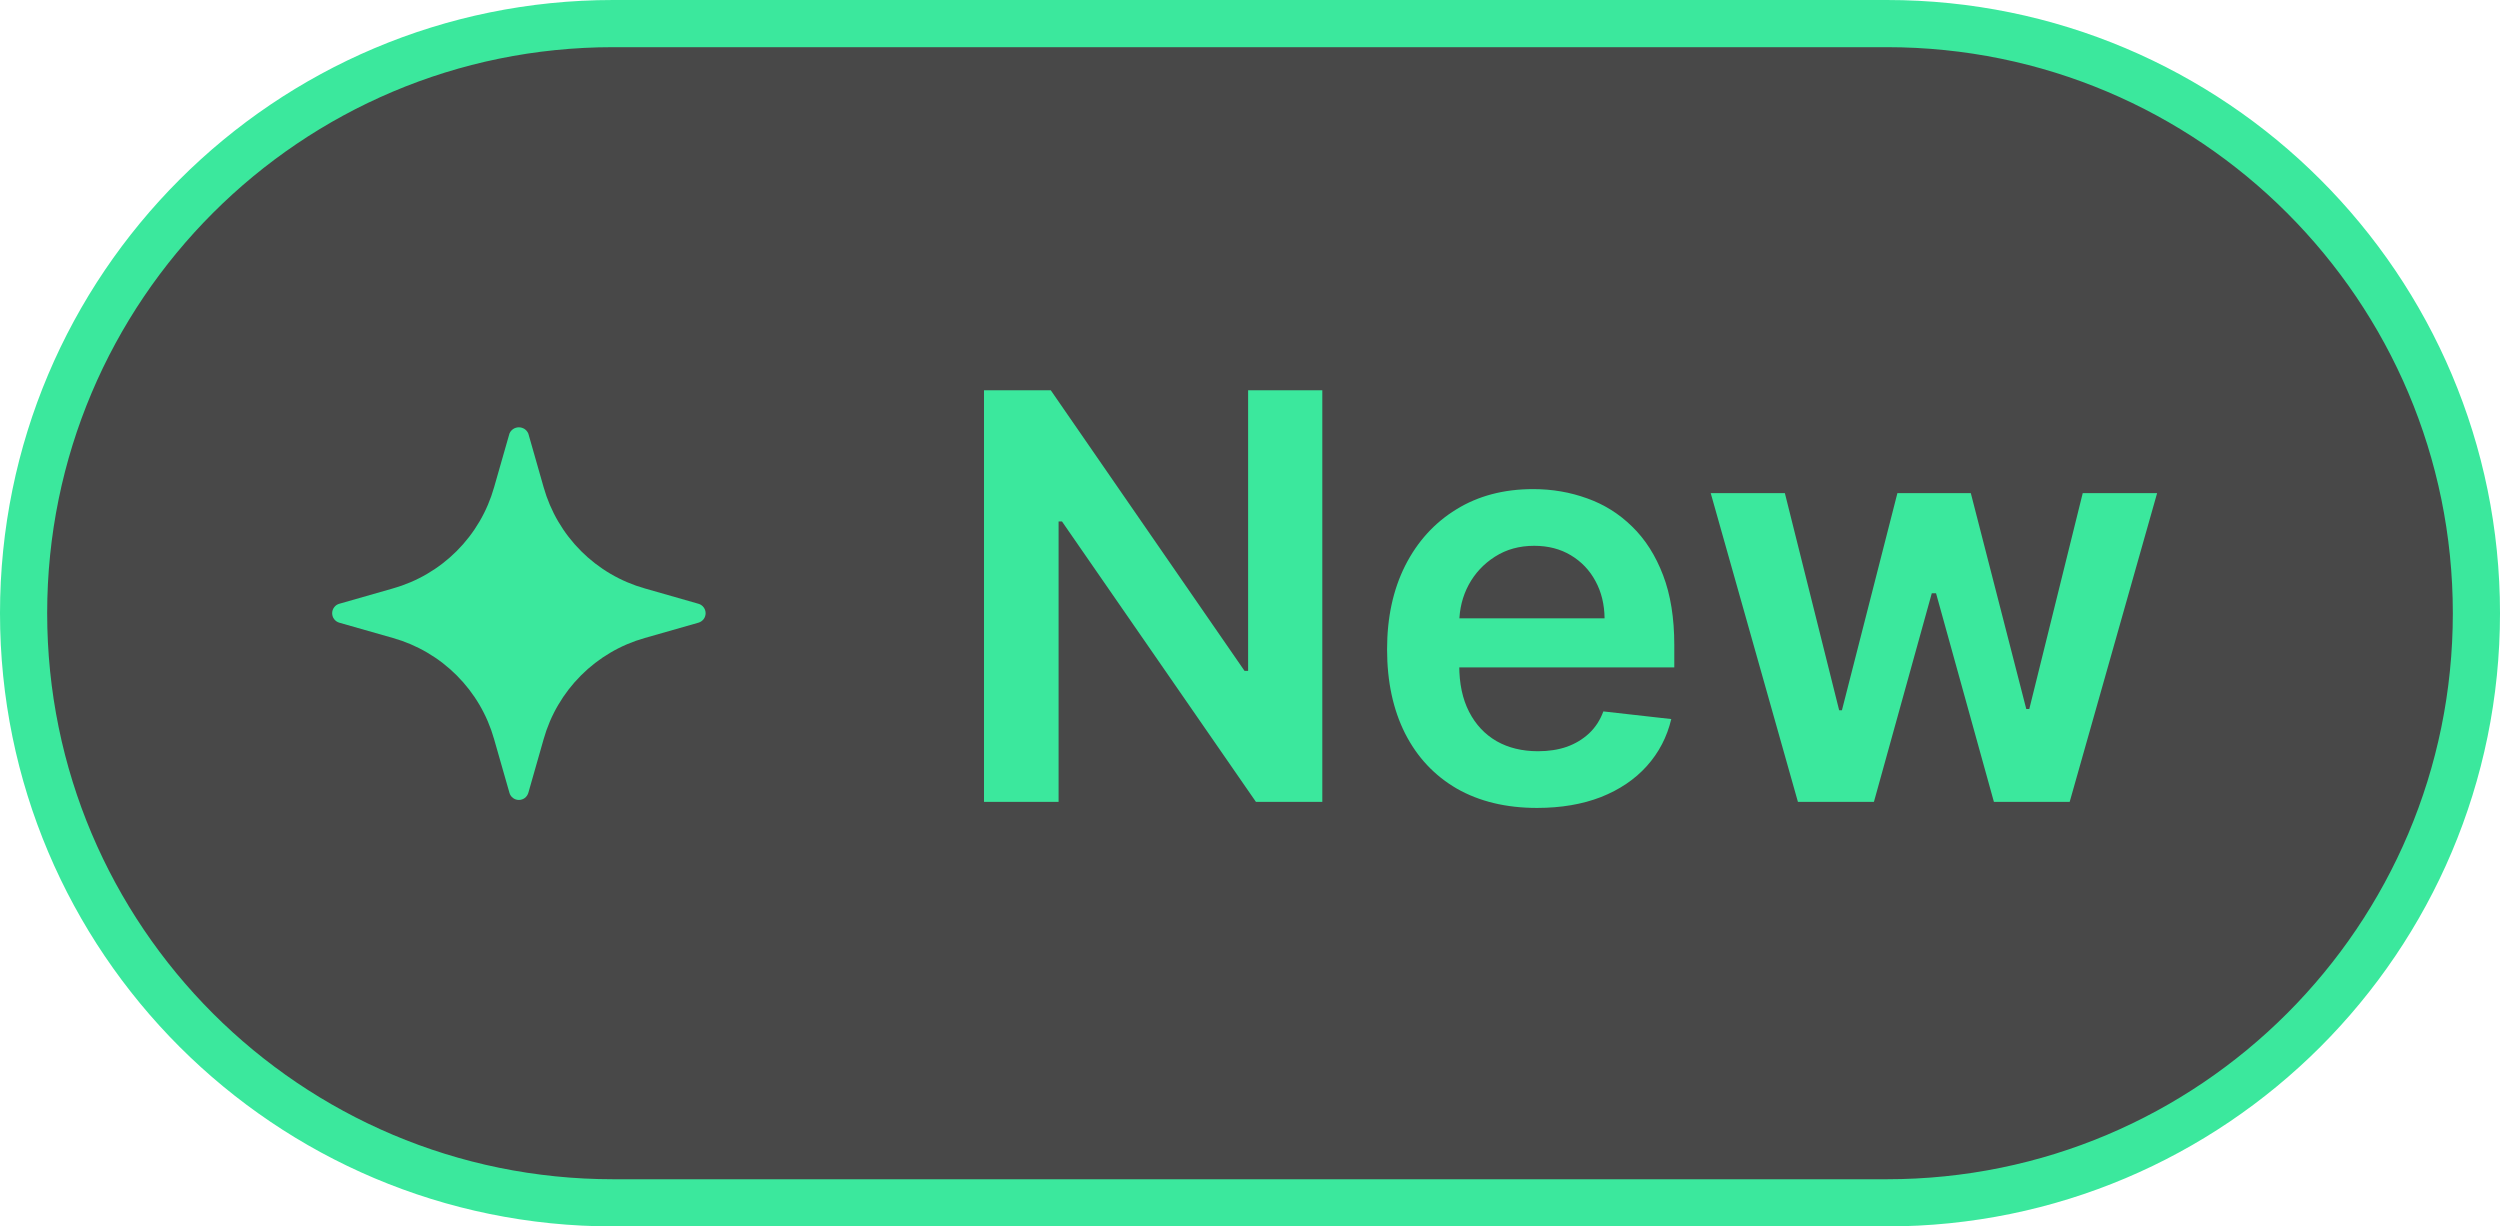
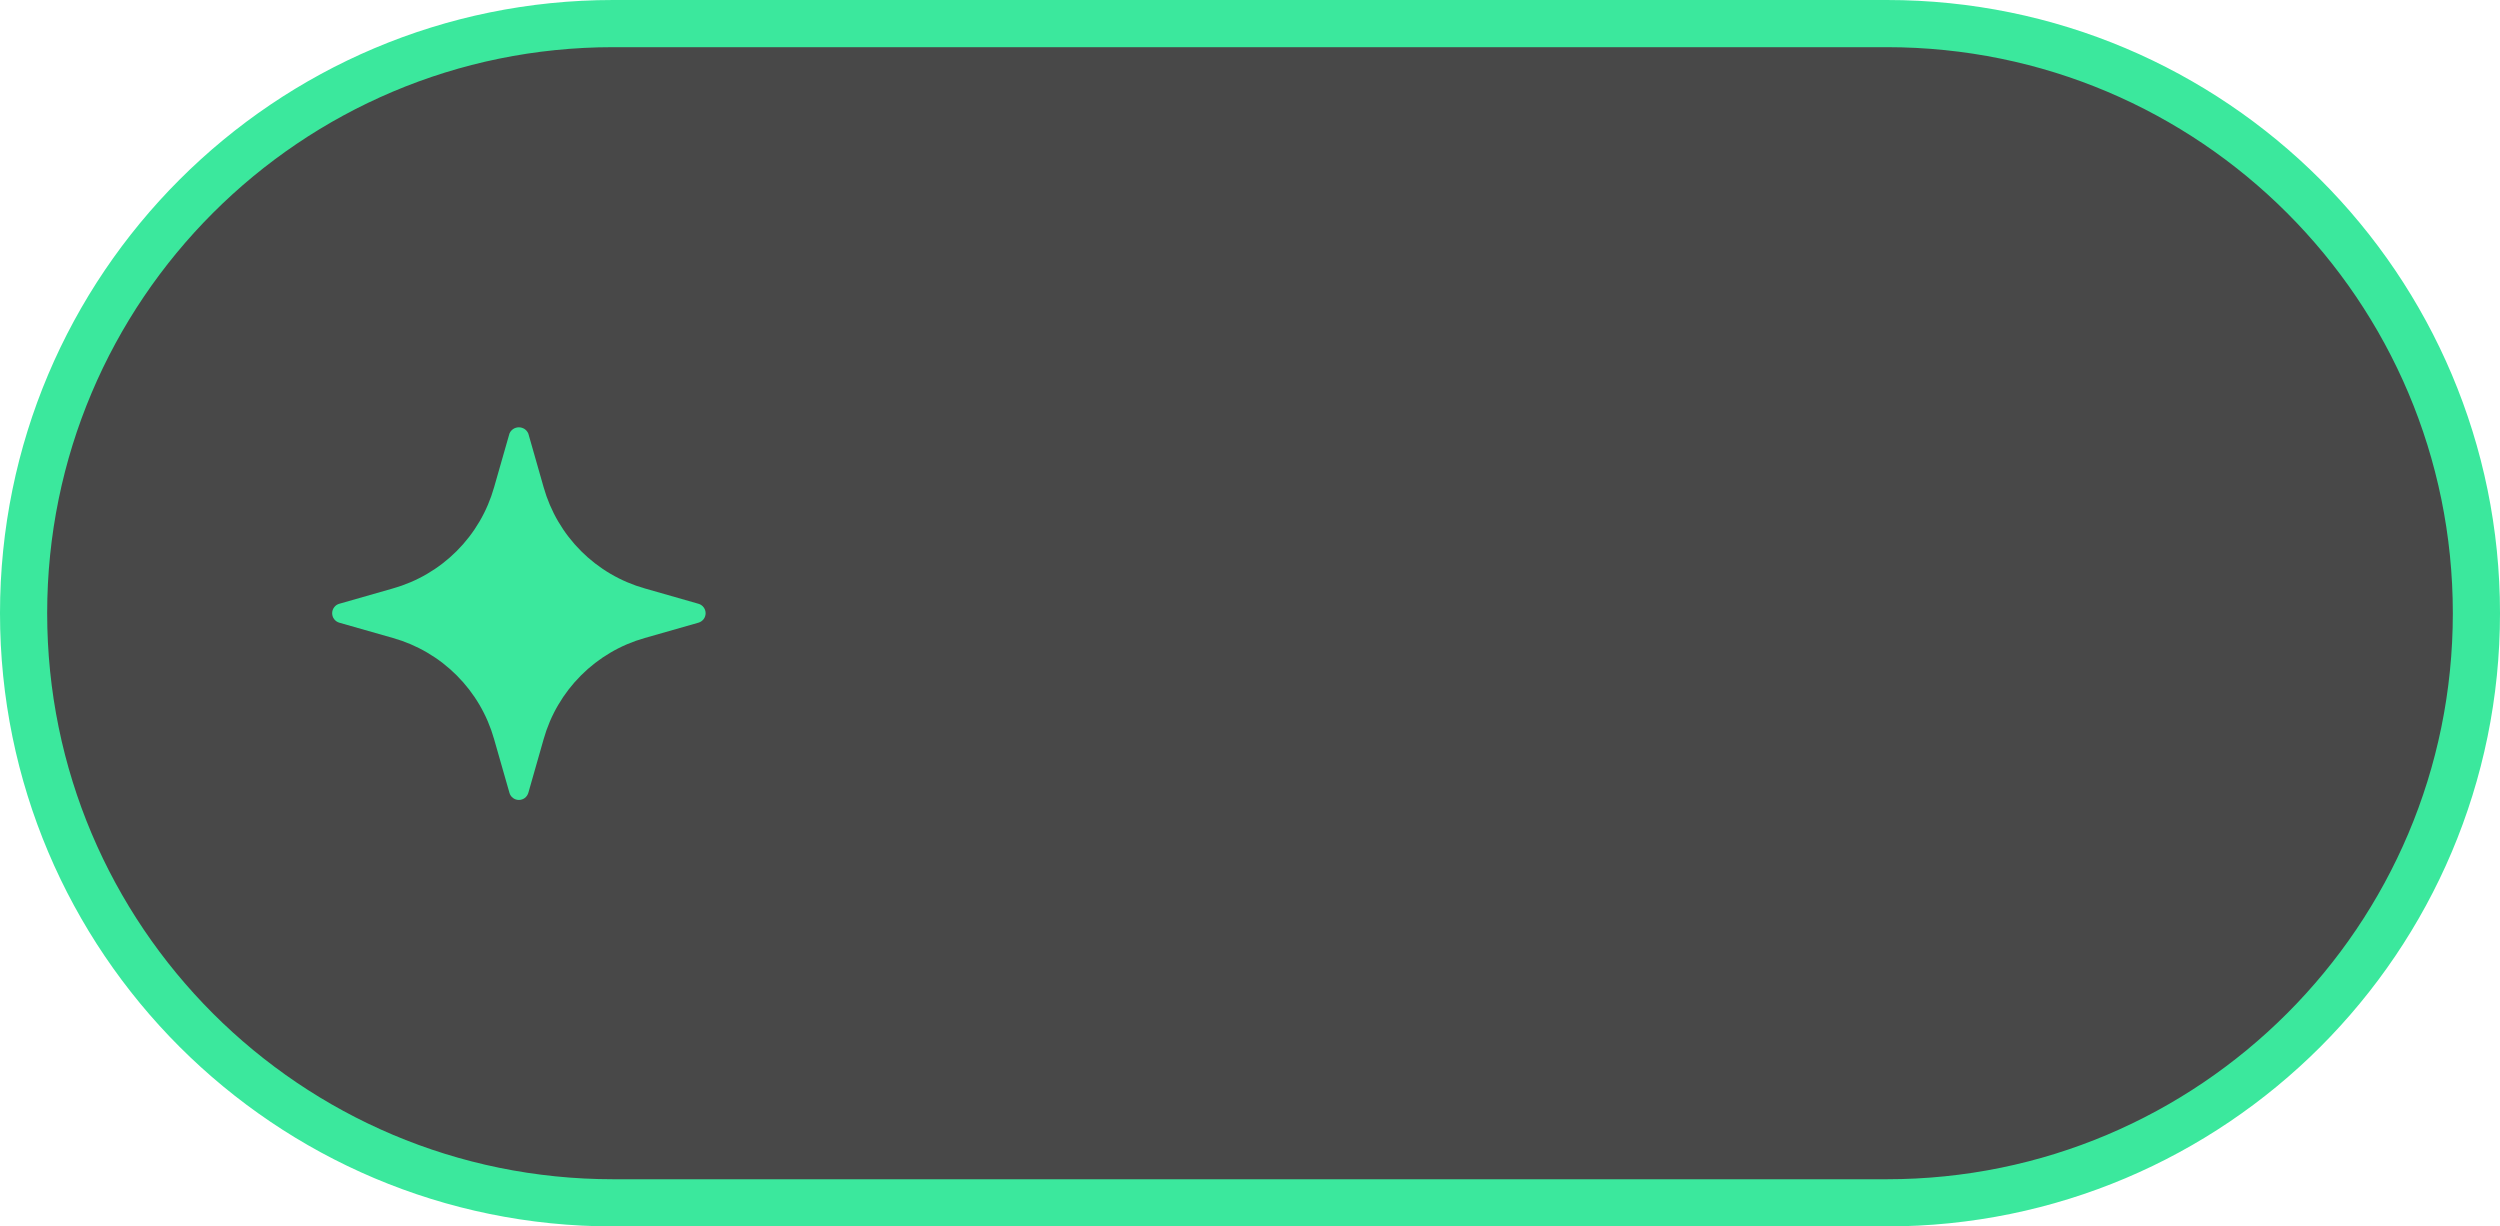
<svg xmlns="http://www.w3.org/2000/svg" width="53" height="26" viewBox="0 0 53 26" fill="none">
  <path d="M0.5 13C0.5 6.096 6.096 0.5 13 0.5H40C46.904 0.5 52.5 6.096 52.5 13C52.5 19.904 46.904 25.5 40 25.5H13C6.096 25.5 0.5 19.904 0.5 13Z" fill="#1B1B1B" fill-opacity="0.8" />
  <path d="M0.5 13C0.5 6.096 6.096 0.5 13 0.5H40C46.904 0.5 52.5 6.096 52.5 13C52.5 19.904 46.904 25.5 40 25.5H13C6.096 25.5 0.5 19.904 0.5 13Z" stroke="#3BE89D" />
  <path d="M14.807 12.8L13.671 12.475C13.16 12.331 12.694 12.058 12.318 11.682C11.942 11.306 11.669 10.84 11.525 10.329L11.201 9.193C11.184 9.153 11.156 9.119 11.121 9.095C11.085 9.072 11.043 9.059 11 9.059C10.957 9.059 10.915 9.072 10.88 9.095C10.844 9.119 10.816 9.153 10.8 9.193L10.475 10.329C10.331 10.84 10.058 11.306 9.682 11.682C9.306 12.058 8.84 12.331 8.329 12.475L7.193 12.8C7.149 12.812 7.111 12.838 7.084 12.875C7.056 12.911 7.042 12.955 7.042 13C7.042 13.046 7.056 13.09 7.084 13.126C7.111 13.162 7.149 13.188 7.193 13.201L8.329 13.525C8.84 13.669 9.306 13.942 9.682 14.318C10.058 14.694 10.331 15.16 10.475 15.671L10.8 16.807C10.812 16.851 10.838 16.889 10.875 16.917C10.911 16.944 10.955 16.959 11 16.959C11.046 16.959 11.09 16.944 11.126 16.917C11.162 16.889 11.188 16.851 11.201 16.807L11.525 15.671C11.669 15.16 11.942 14.694 12.318 14.318C12.694 13.942 13.16 13.669 13.671 13.525L14.807 13.201C14.851 13.188 14.889 13.162 14.917 13.126C14.944 13.09 14.959 13.046 14.959 13C14.959 12.955 14.944 12.911 14.917 12.875C14.889 12.838 14.851 12.812 14.807 12.8Z" fill="#3BE89D" />
-   <path d="M28.033 8.273V17H26.626L22.514 11.055H22.442V17H20.861V8.273H22.276L26.384 14.222H26.46V8.273H28.033ZM32.585 17.128C31.929 17.128 31.362 16.991 30.885 16.719C30.41 16.443 30.045 16.054 29.789 15.551C29.534 15.046 29.406 14.45 29.406 13.766C29.406 13.092 29.534 12.501 29.789 11.993C30.048 11.482 30.409 11.084 30.872 10.8C31.335 10.513 31.879 10.369 32.504 10.369C32.907 10.369 33.288 10.435 33.646 10.565C34.007 10.693 34.325 10.892 34.6 11.162C34.879 11.432 35.098 11.776 35.257 12.193C35.416 12.608 35.495 13.102 35.495 13.676V14.149H30.13V13.109H34.017C34.014 12.814 33.95 12.551 33.825 12.321C33.7 12.088 33.525 11.905 33.301 11.771C33.079 11.638 32.821 11.571 32.525 11.571C32.21 11.571 31.933 11.648 31.694 11.801C31.456 11.952 31.27 12.151 31.136 12.398C31.005 12.642 30.939 12.911 30.936 13.203V14.111C30.936 14.492 31.005 14.818 31.145 15.091C31.284 15.361 31.478 15.568 31.728 15.713C31.978 15.855 32.271 15.926 32.606 15.926C32.831 15.926 33.034 15.895 33.216 15.832C33.397 15.767 33.555 15.672 33.689 15.547C33.822 15.422 33.923 15.267 33.991 15.082L35.431 15.244C35.341 15.625 35.167 15.957 34.912 16.241C34.659 16.523 34.335 16.741 33.94 16.898C33.545 17.051 33.093 17.128 32.585 17.128ZM38.116 17L36.267 10.454H37.839L38.99 15.057H39.049L40.225 10.454H41.781L42.957 15.031H43.021L44.154 10.454H45.731L43.877 17H42.271L41.044 12.577H40.954L39.727 17H38.116Z" fill="#3BE89D" />
</svg>